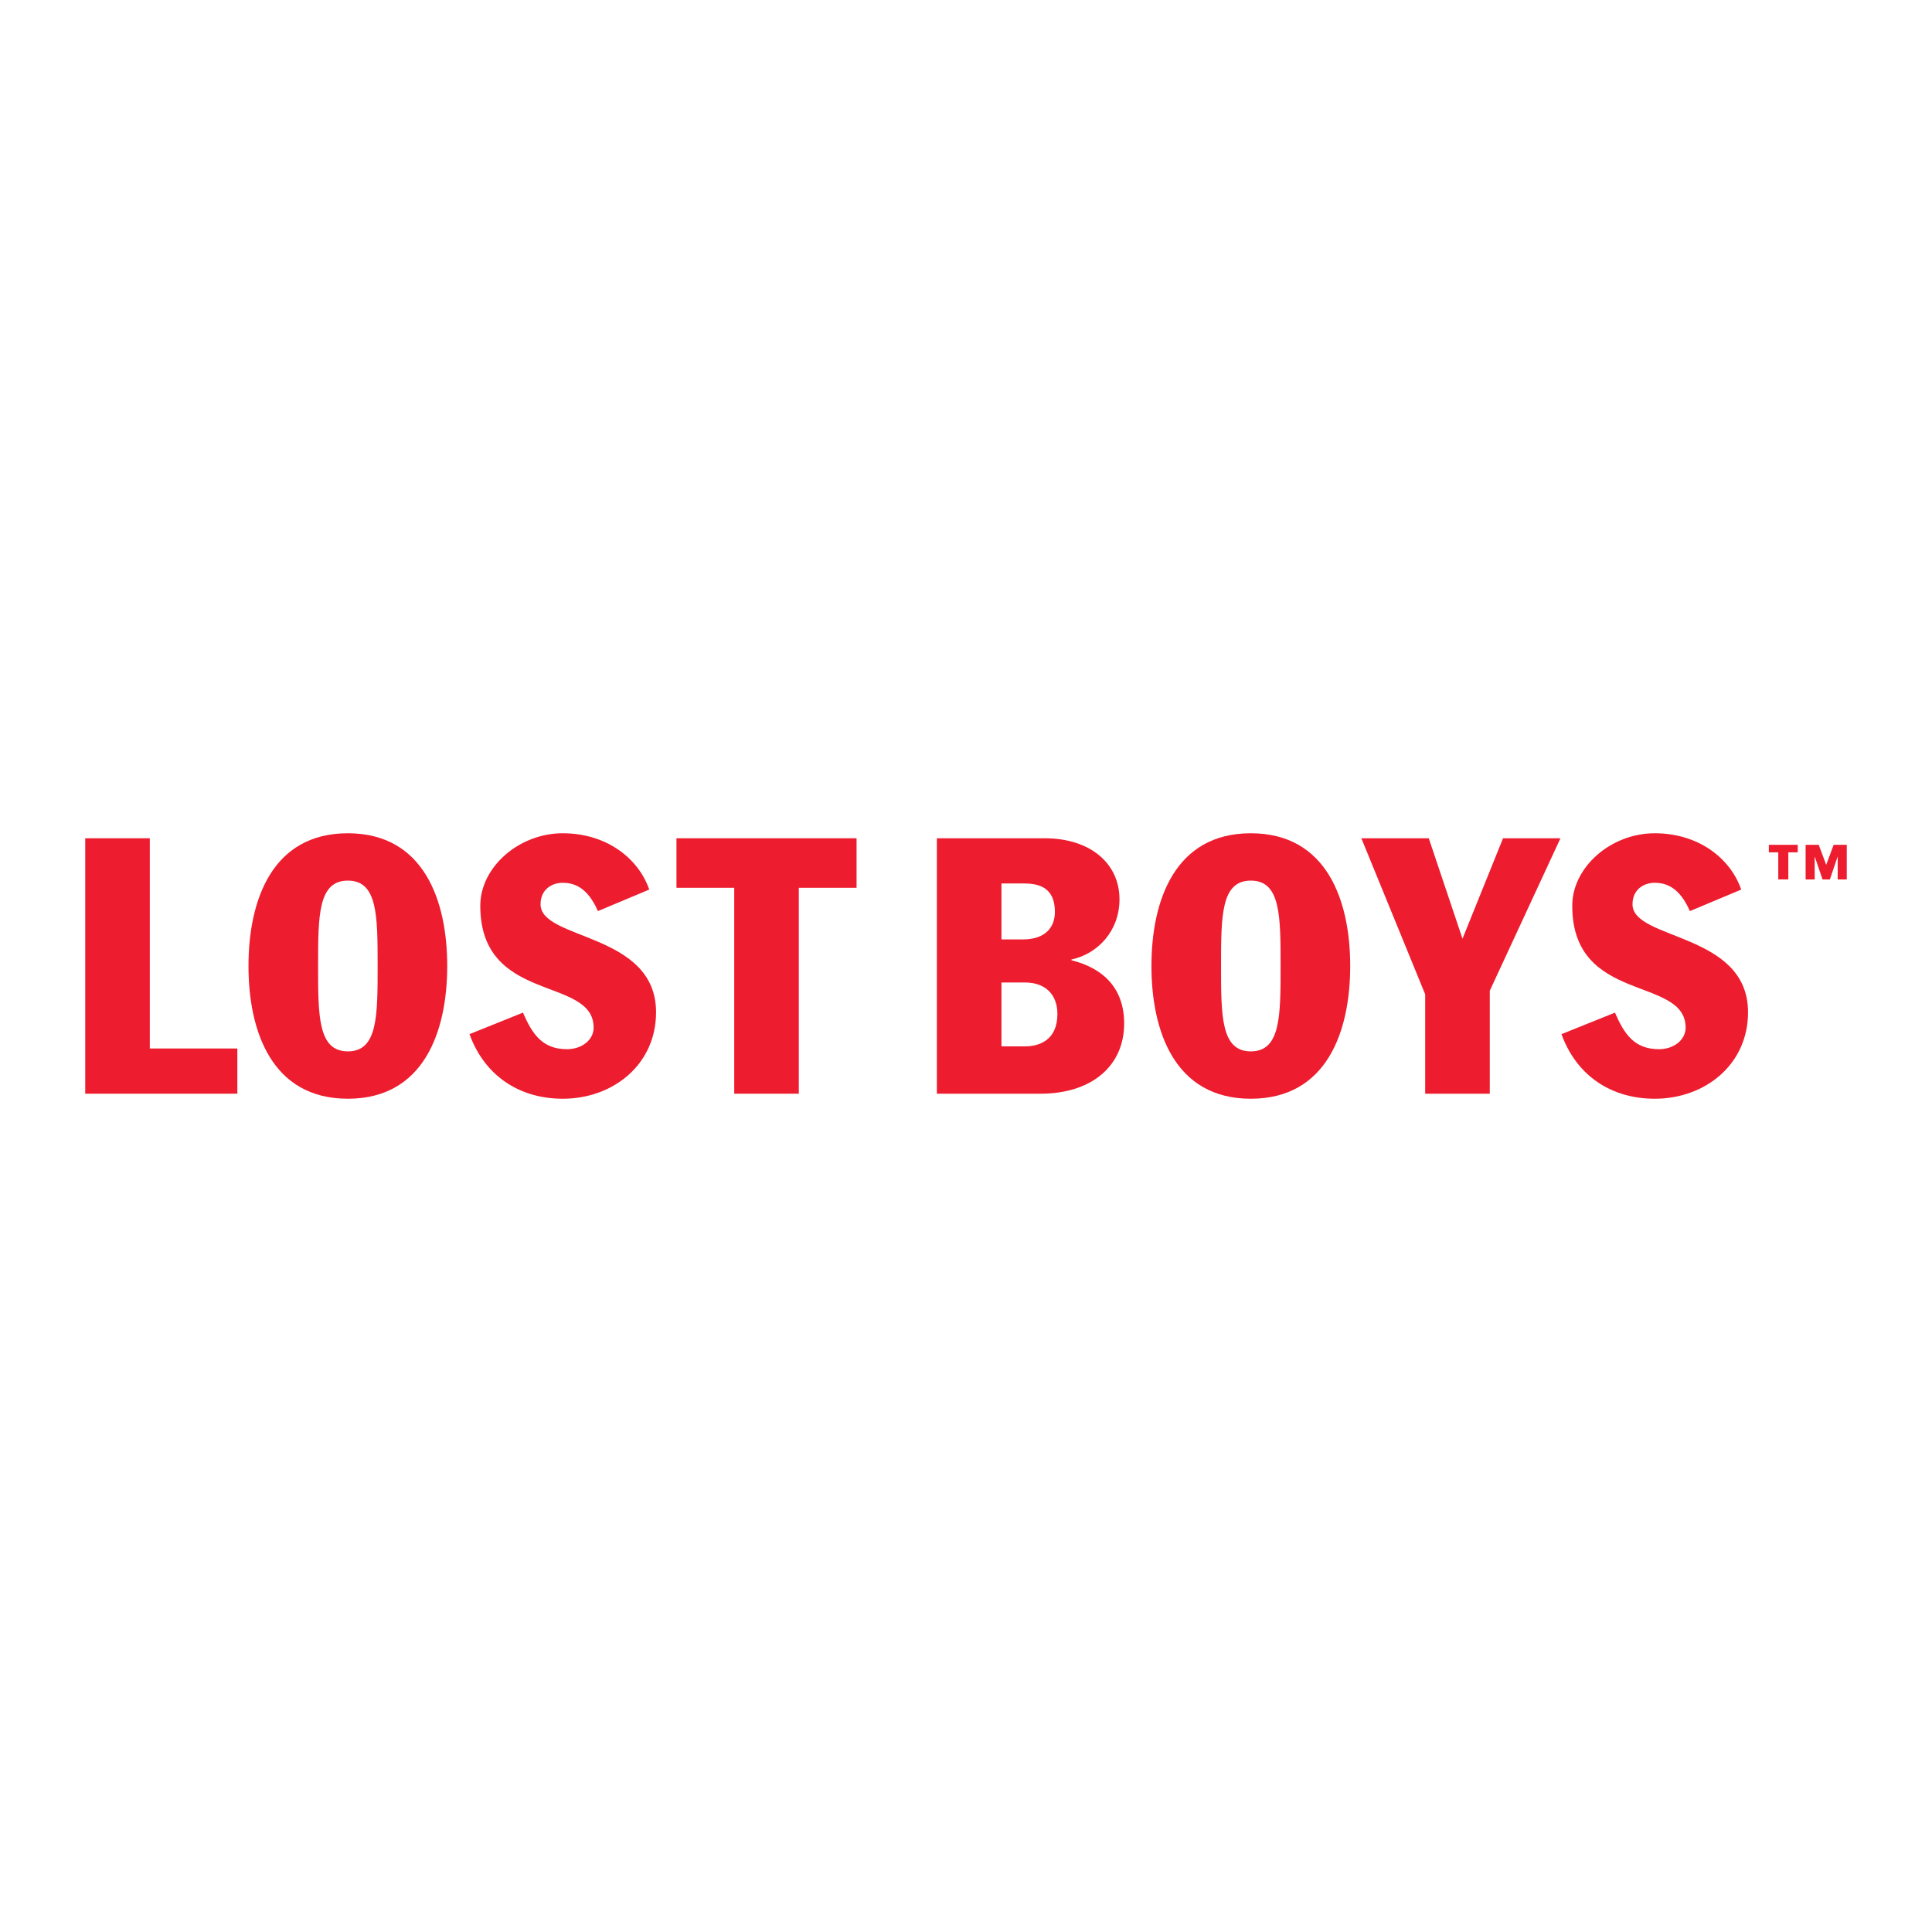
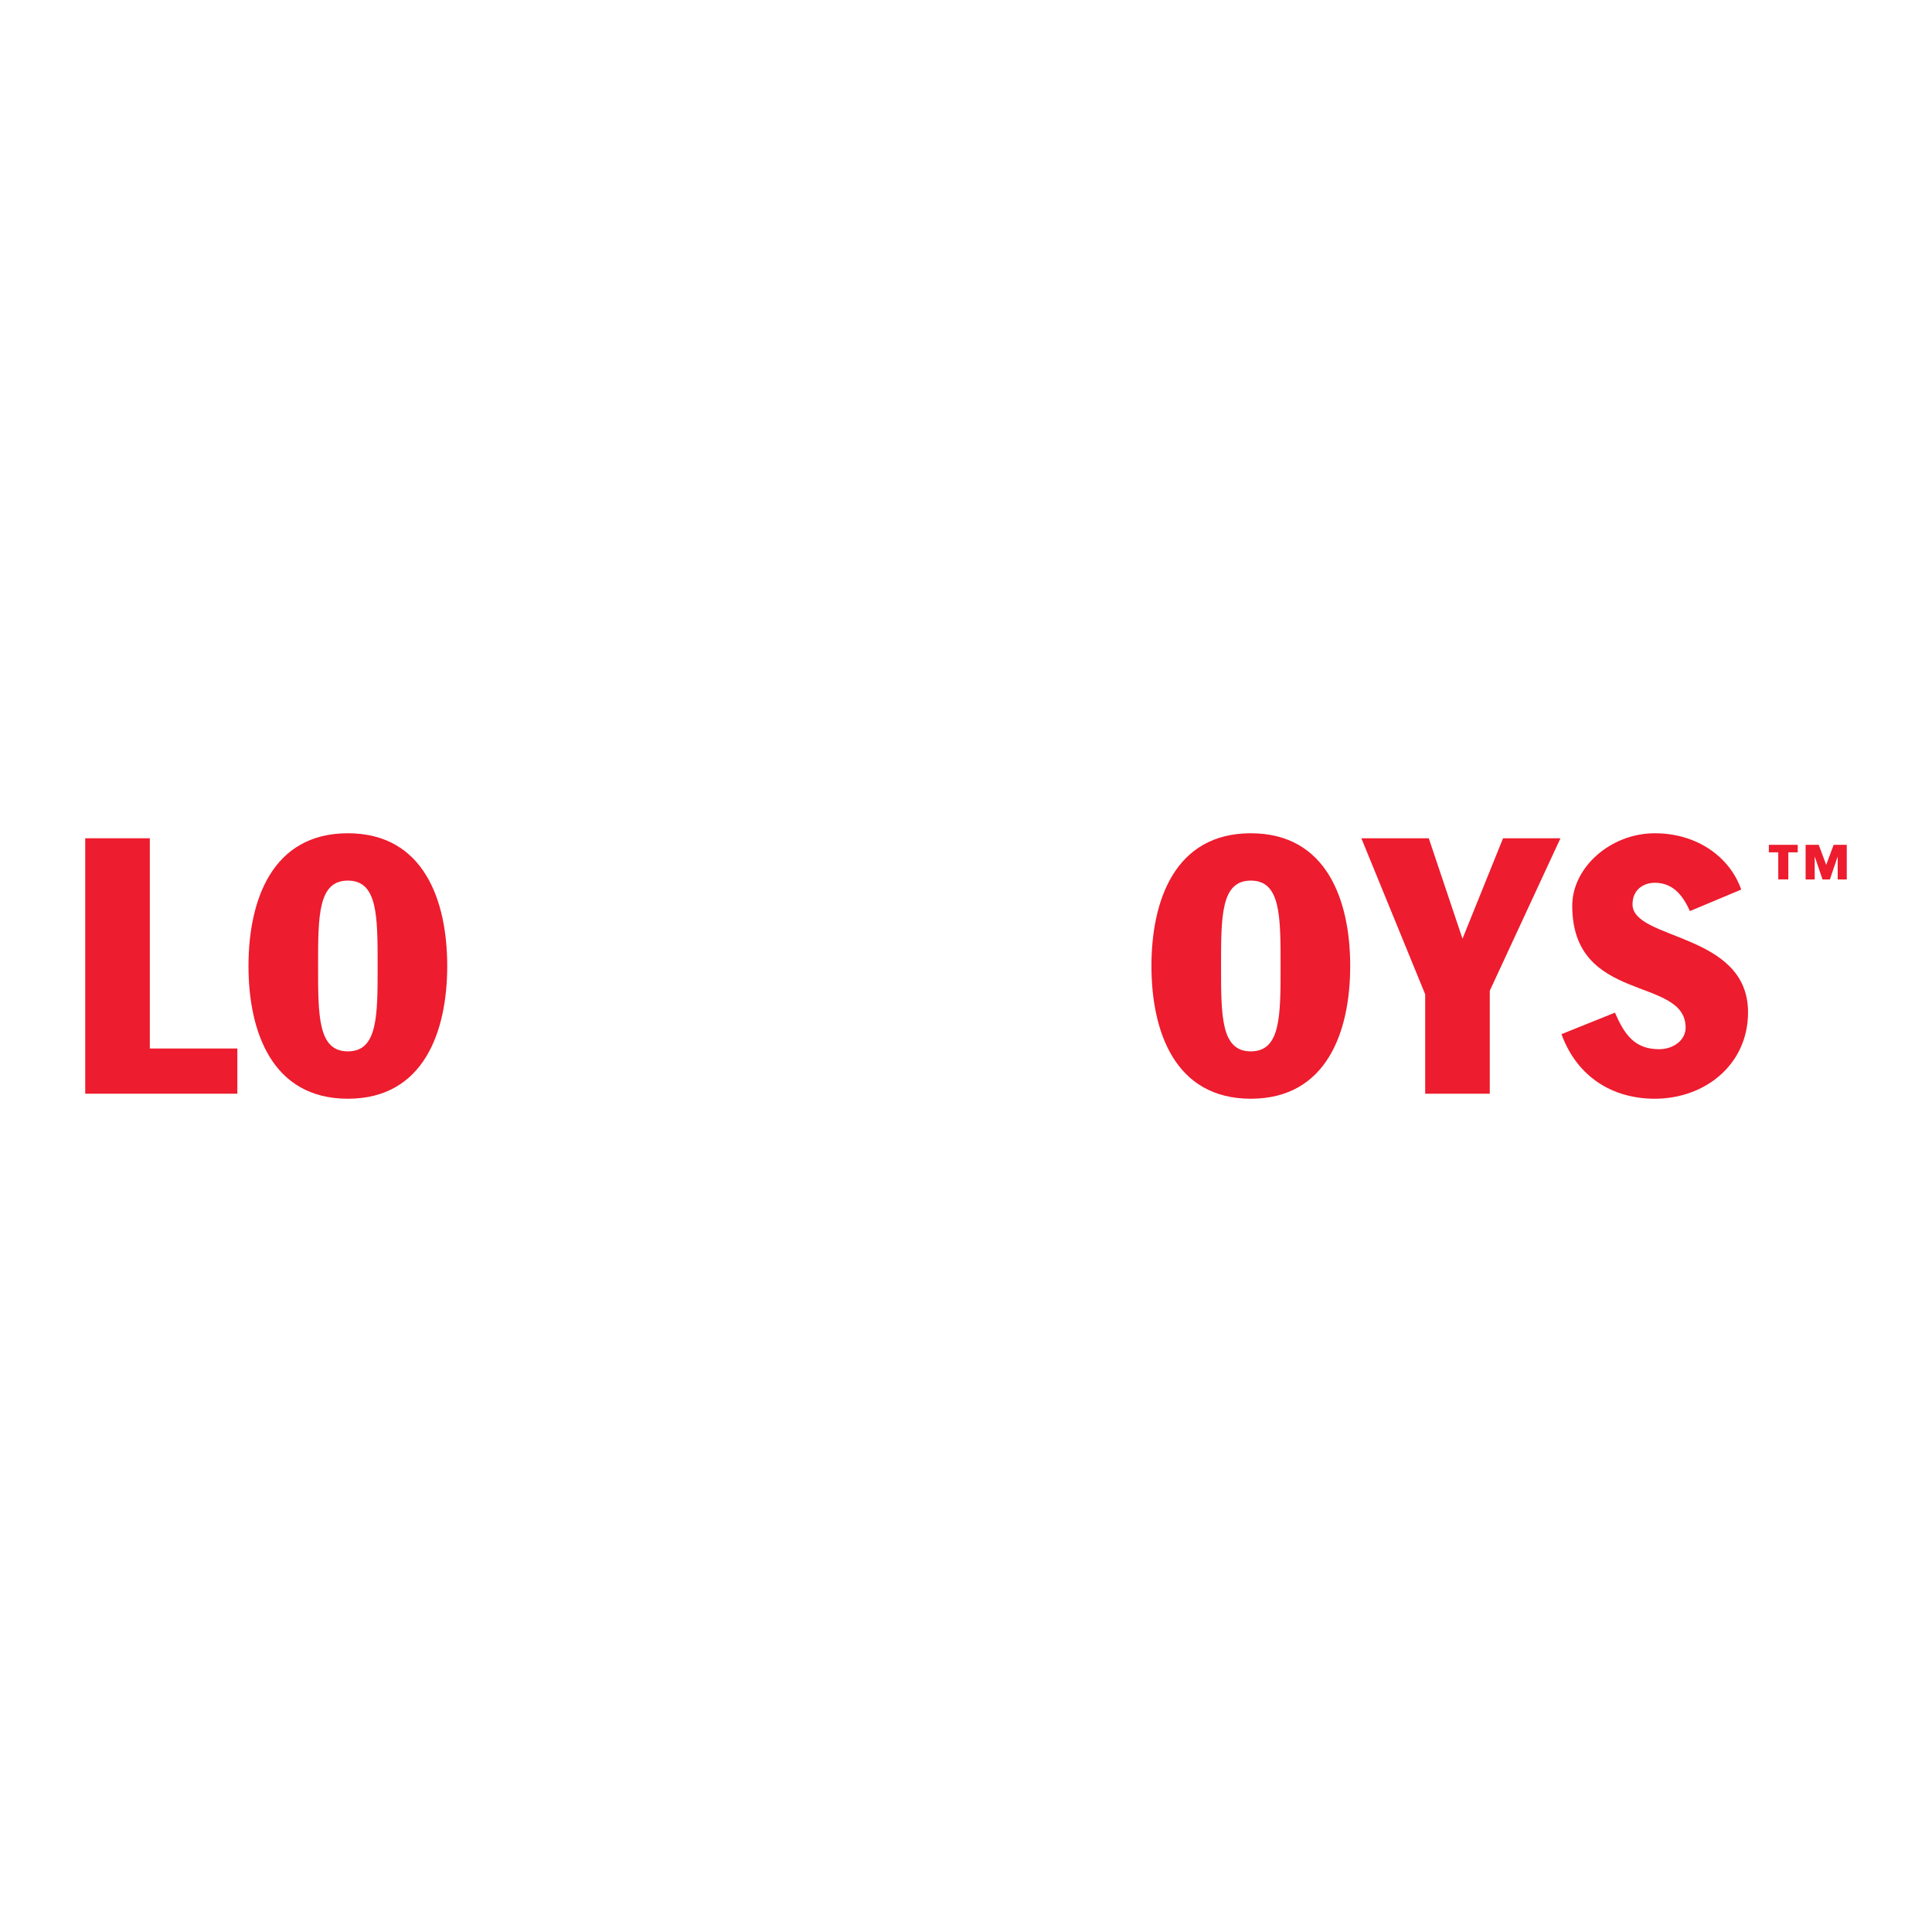
<svg xmlns="http://www.w3.org/2000/svg" version="1.0" id="Layer_1" x="0px" y="0px" width="192.756px" height="192.756px" viewBox="0 0 192.756 192.756" enable-background="new 0 0 192.756 192.756" xml:space="preserve">
  <g>
-     <polygon fill-rule="evenodd" clip-rule="evenodd" fill="#FFFFFF" points="0,0 192.756,0 192.756,192.756 0,192.756 0,0  " />
    <polygon fill-rule="evenodd" clip-rule="evenodd" fill="#ED1C2E" points="8.504,83.634 14.947,83.634 14.947,104.609    23.68,104.609 23.68,109.119 8.504,109.119 8.504,83.634  " />
    <path fill-rule="evenodd" clip-rule="evenodd" fill="#ED1C2E" d="M34.706,83.135c7.587,0,9.914,6.728,9.914,13.243   c0,6.515-2.327,13.243-9.914,13.243c-7.587,0-9.914-6.729-9.914-13.243C24.792,89.862,27.119,83.135,34.706,83.135L34.706,83.135z    M34.706,104.895c2.971,0,2.971-3.508,2.971-8.517c0-5.011,0-8.52-2.971-8.52c-2.971,0-2.971,3.508-2.971,8.52   C31.735,101.387,31.735,104.895,34.706,104.895L34.706,104.895z" />
-     <path fill-rule="evenodd" clip-rule="evenodd" fill="#ED1C2E" d="M52.175,101.031c0.933,2.146,1.933,3.648,4.403,3.648   c1.469,0,2.65-0.928,2.65-2.146c0-5.189-11.31-2.326-11.31-12.169c0-3.829,3.829-7.229,8.231-7.229   c4.295,0,7.517,2.433,8.627,5.617l-5.119,2.147c-0.68-1.503-1.647-2.825-3.508-2.825c-1.108,0-2.219,0.678-2.219,2.146   c0,3.616,11.524,2.793,11.524,10.774c0,5.227-4.295,8.627-9.305,8.627c-4.33,0-7.803-2.291-9.307-6.443L52.175,101.031   L52.175,101.031z" />
-     <polygon fill-rule="evenodd" clip-rule="evenodd" fill="#ED1C2E" points="67.491,83.634 85.46,83.634 85.46,88.575 79.698,88.575    79.698,109.119 73.255,109.119 73.255,88.575 67.491,88.575 67.491,83.634  " />
-     <path fill-rule="evenodd" clip-rule="evenodd" fill="#ED1C2E" d="M93.472,83.634h10.738c4.653,0,7.481,2.577,7.481,6.085   c0,3.151-2.148,5.44-4.796,6.012v0.073c3.327,0.824,5.262,2.934,5.262,6.299c0,4.295-3.294,7.016-8.342,7.016H93.472V83.634   L93.472,83.634z M99.915,104.395h2.362c1.396,0,3.221-0.609,3.221-3.223c0-1.895-1.146-3.148-3.221-3.148h-2.362V104.395V93.728   h2.11c2.327,0,3.222-1.251,3.222-2.756c0-2.434-1.609-2.828-3.078-2.828h-2.254v5.583V104.395L99.915,104.395z" />
    <path fill-rule="evenodd" clip-rule="evenodd" fill="#ED1C2E" d="M124.794,83.135c7.589,0,9.916,6.728,9.916,13.243   c0,6.515-2.327,13.243-9.916,13.243c-7.587,0-9.914-6.729-9.914-13.243C114.88,89.862,117.207,83.135,124.794,83.135   L124.794,83.135z M124.794,104.895c2.971,0,2.971-3.508,2.971-8.517c0-5.011,0-8.52-2.971-8.52c-2.97,0-2.97,3.508-2.97,8.52   C121.824,101.387,121.824,104.895,124.794,104.895L124.794,104.895z" />
    <polygon fill-rule="evenodd" clip-rule="evenodd" fill="#ED1C2E" points="142.192,99.203 135.822,83.634 142.548,83.634    145.914,93.656 149.959,83.634 155.687,83.634 148.636,98.846 148.636,109.119 142.192,109.119 142.192,99.203  " />
    <path fill-rule="evenodd" clip-rule="evenodd" fill="#ED1C2E" d="M161.124,101.031c0.931,2.146,1.934,3.648,4.403,3.648   c1.466,0,2.649-0.928,2.649-2.146c0-5.189-11.312-2.326-11.312-12.169c0-3.829,3.83-7.229,8.233-7.229   c4.294,0,7.516,2.433,8.625,5.617l-5.117,2.147c-0.681-1.503-1.647-2.825-3.508-2.825c-1.11,0-2.221,0.678-2.221,2.146   c0,3.616,11.526,2.793,11.526,10.774c0,5.227-4.297,8.627-9.306,8.627c-4.333,0-7.803-2.291-9.307-6.443L161.124,101.031   L161.124,101.031z" />
    <path fill-rule="evenodd" clip-rule="evenodd" fill="#ED1C2E" d="M177.417,85.04h-0.94v-0.753h2.884v0.753h-0.94v2.699h-1.003   V85.04L177.417,85.04z M183.347,85.493h-0.017l-0.763,2.247h-0.735l-0.764-2.247h-0.017v2.247h-0.904v-3.453h1.307l0.745,2.001   l0.744-2.001h1.309v3.453h-0.905V85.493L183.347,85.493z" />
  </g>
</svg>